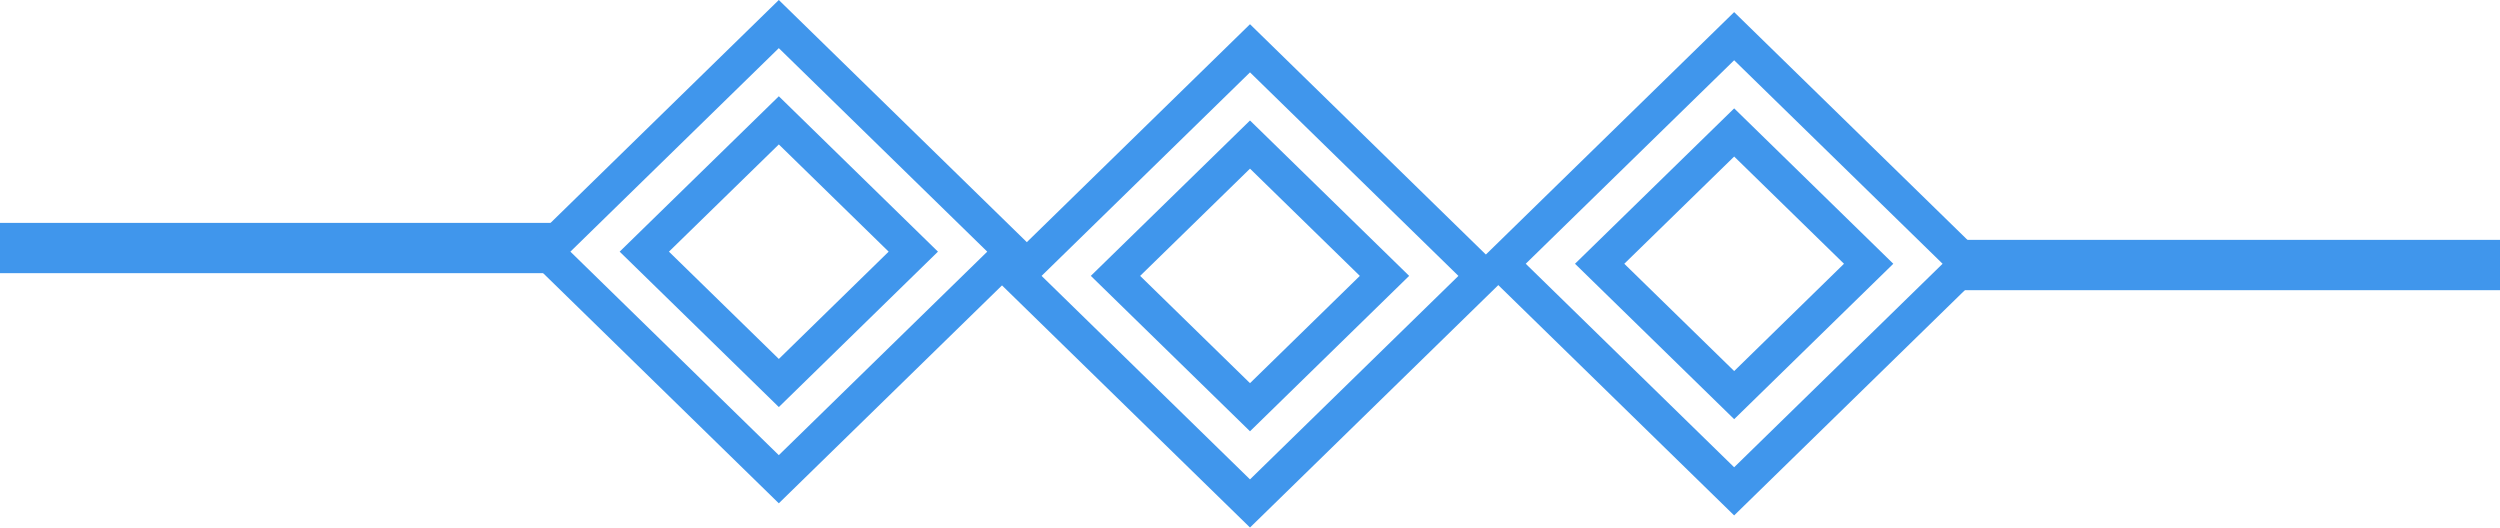
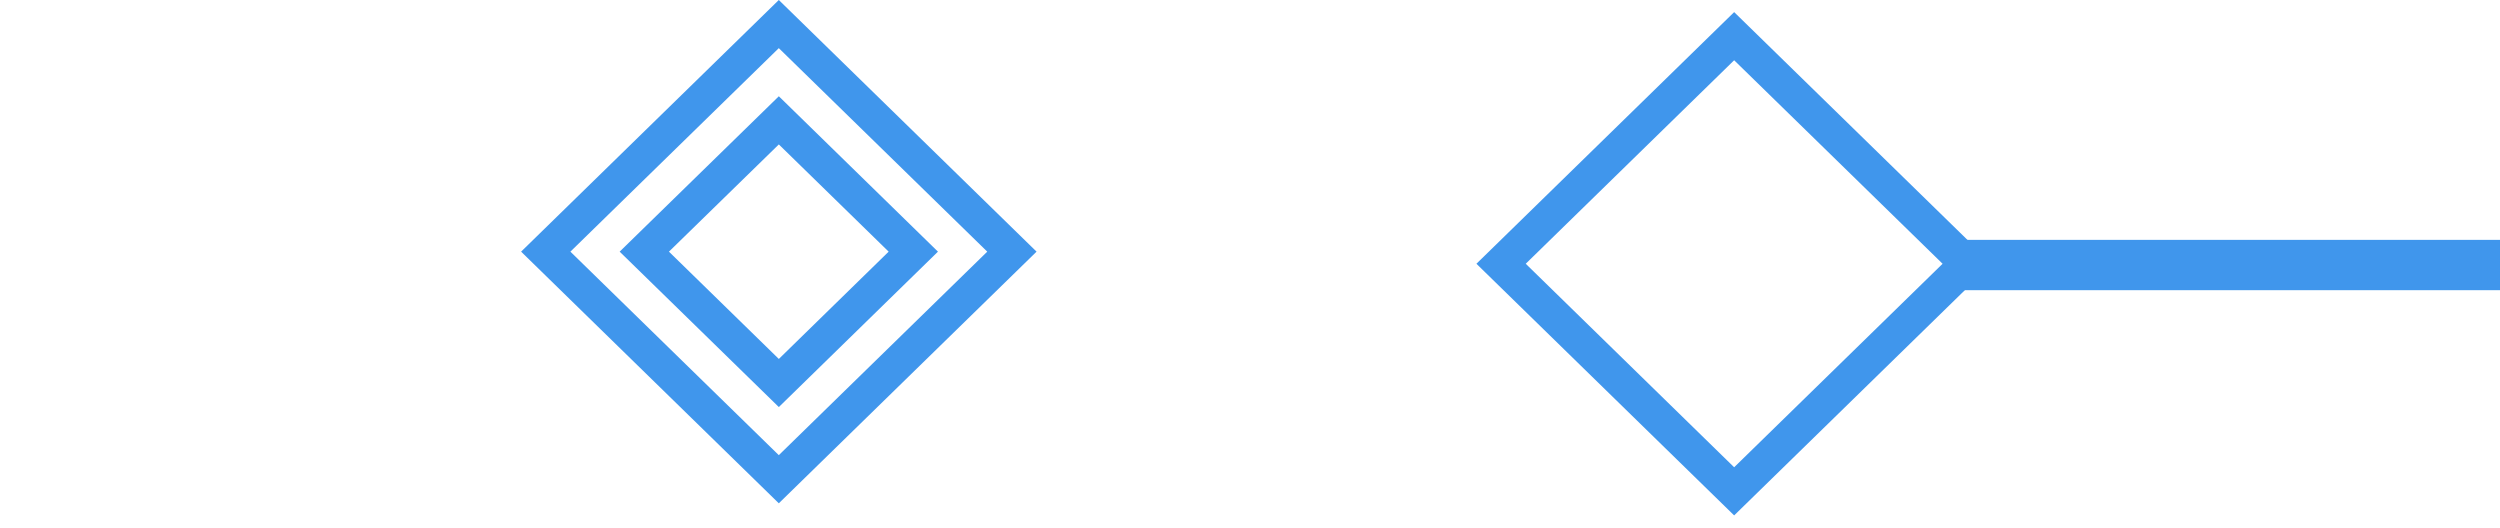
<svg xmlns="http://www.w3.org/2000/svg" width="109" height="23" viewBox="0 0 109 23" fill="none">
-   <path d="M24.342 9.718H0V11.91H24.342V9.718Z" fill="#4096EC" />
  <path d="M109 10.458H84.928V12.652H109V10.458Z" fill="#4096EC" />
-   <path d="M54.5 23L43.263 12.029L54.5 1.056L65.737 12.029L54.5 23ZM45.413 12.029L54.5 20.901L63.587 12.029L54.5 3.155L45.413 12.029Z" fill="#4096EC" />
-   <path d="M54.5 18.804L47.56 12.028L54.5 5.253L61.439 12.028L54.5 18.804ZM49.71 12.029L54.5 16.706L59.289 12.029L54.5 7.353L49.71 12.029Z" fill="#4096EC" />
  <path d="M75.609 22.472L64.372 11.5L75.609 0.528L86.847 11.5L75.609 22.472ZM66.522 11.5L75.609 20.373L84.697 11.5L75.609 2.627L66.522 11.5Z" fill="#4096EC" />
-   <path d="M75.61 18.276L68.67 11.5L75.61 4.725L82.548 11.5L75.61 18.276ZM70.819 11.5L75.61 16.178L80.398 11.5L75.61 6.825L70.819 11.5Z" fill="#4096EC" />
  <path d="M33.956 21.944L22.72 10.972L33.956 0L45.194 10.972L33.956 21.944ZM24.869 10.972L33.956 19.845L43.044 10.972L33.956 2.099L24.869 10.972Z" fill="#4096EC" />
  <path d="M33.957 17.748L27.017 10.972L33.957 4.197L40.895 10.972L33.957 17.748ZM29.166 10.972L33.957 15.65L38.745 10.972L33.957 6.297L29.166 10.972Z" fill="#4096EC" />
</svg>